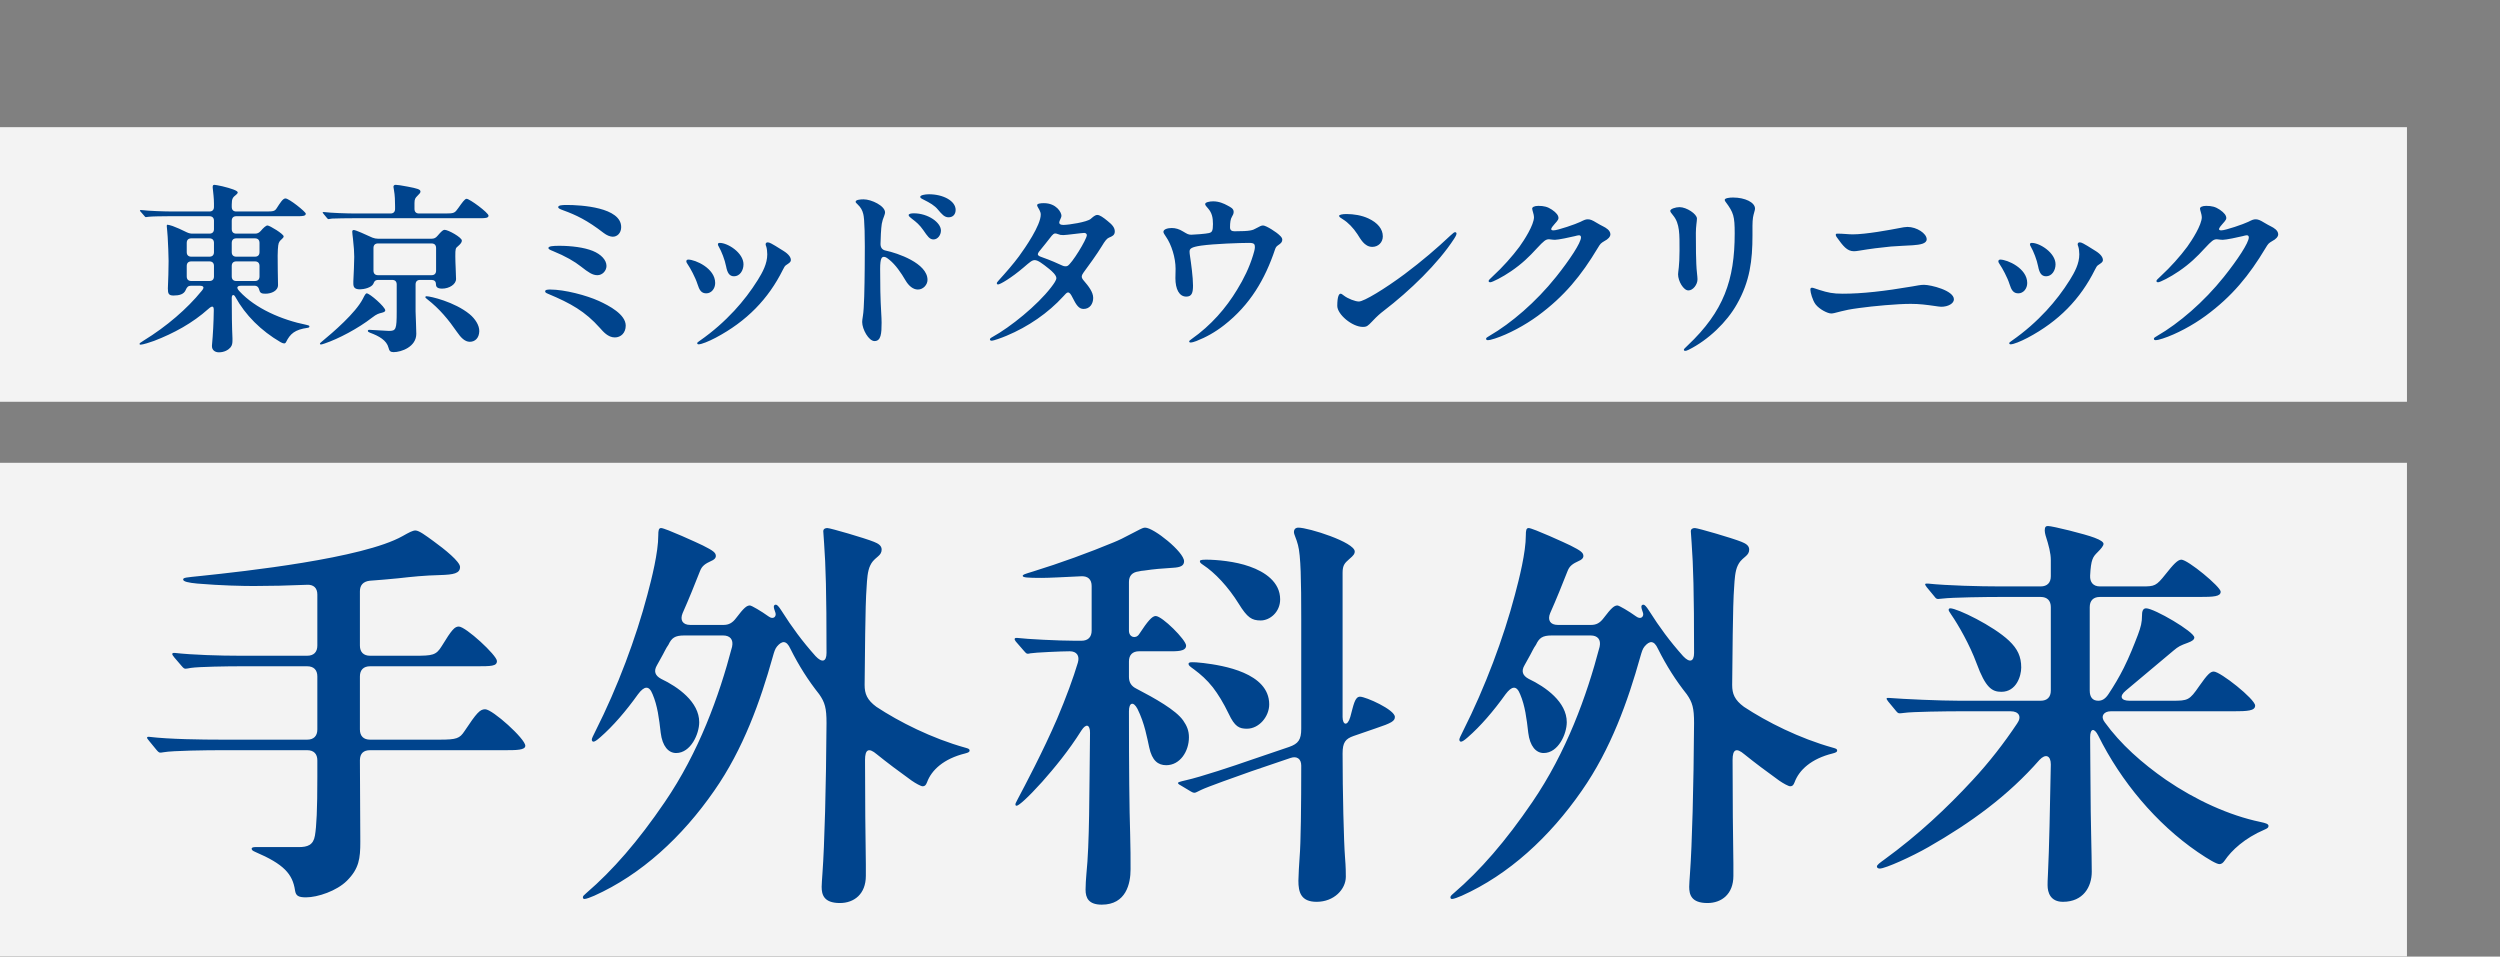
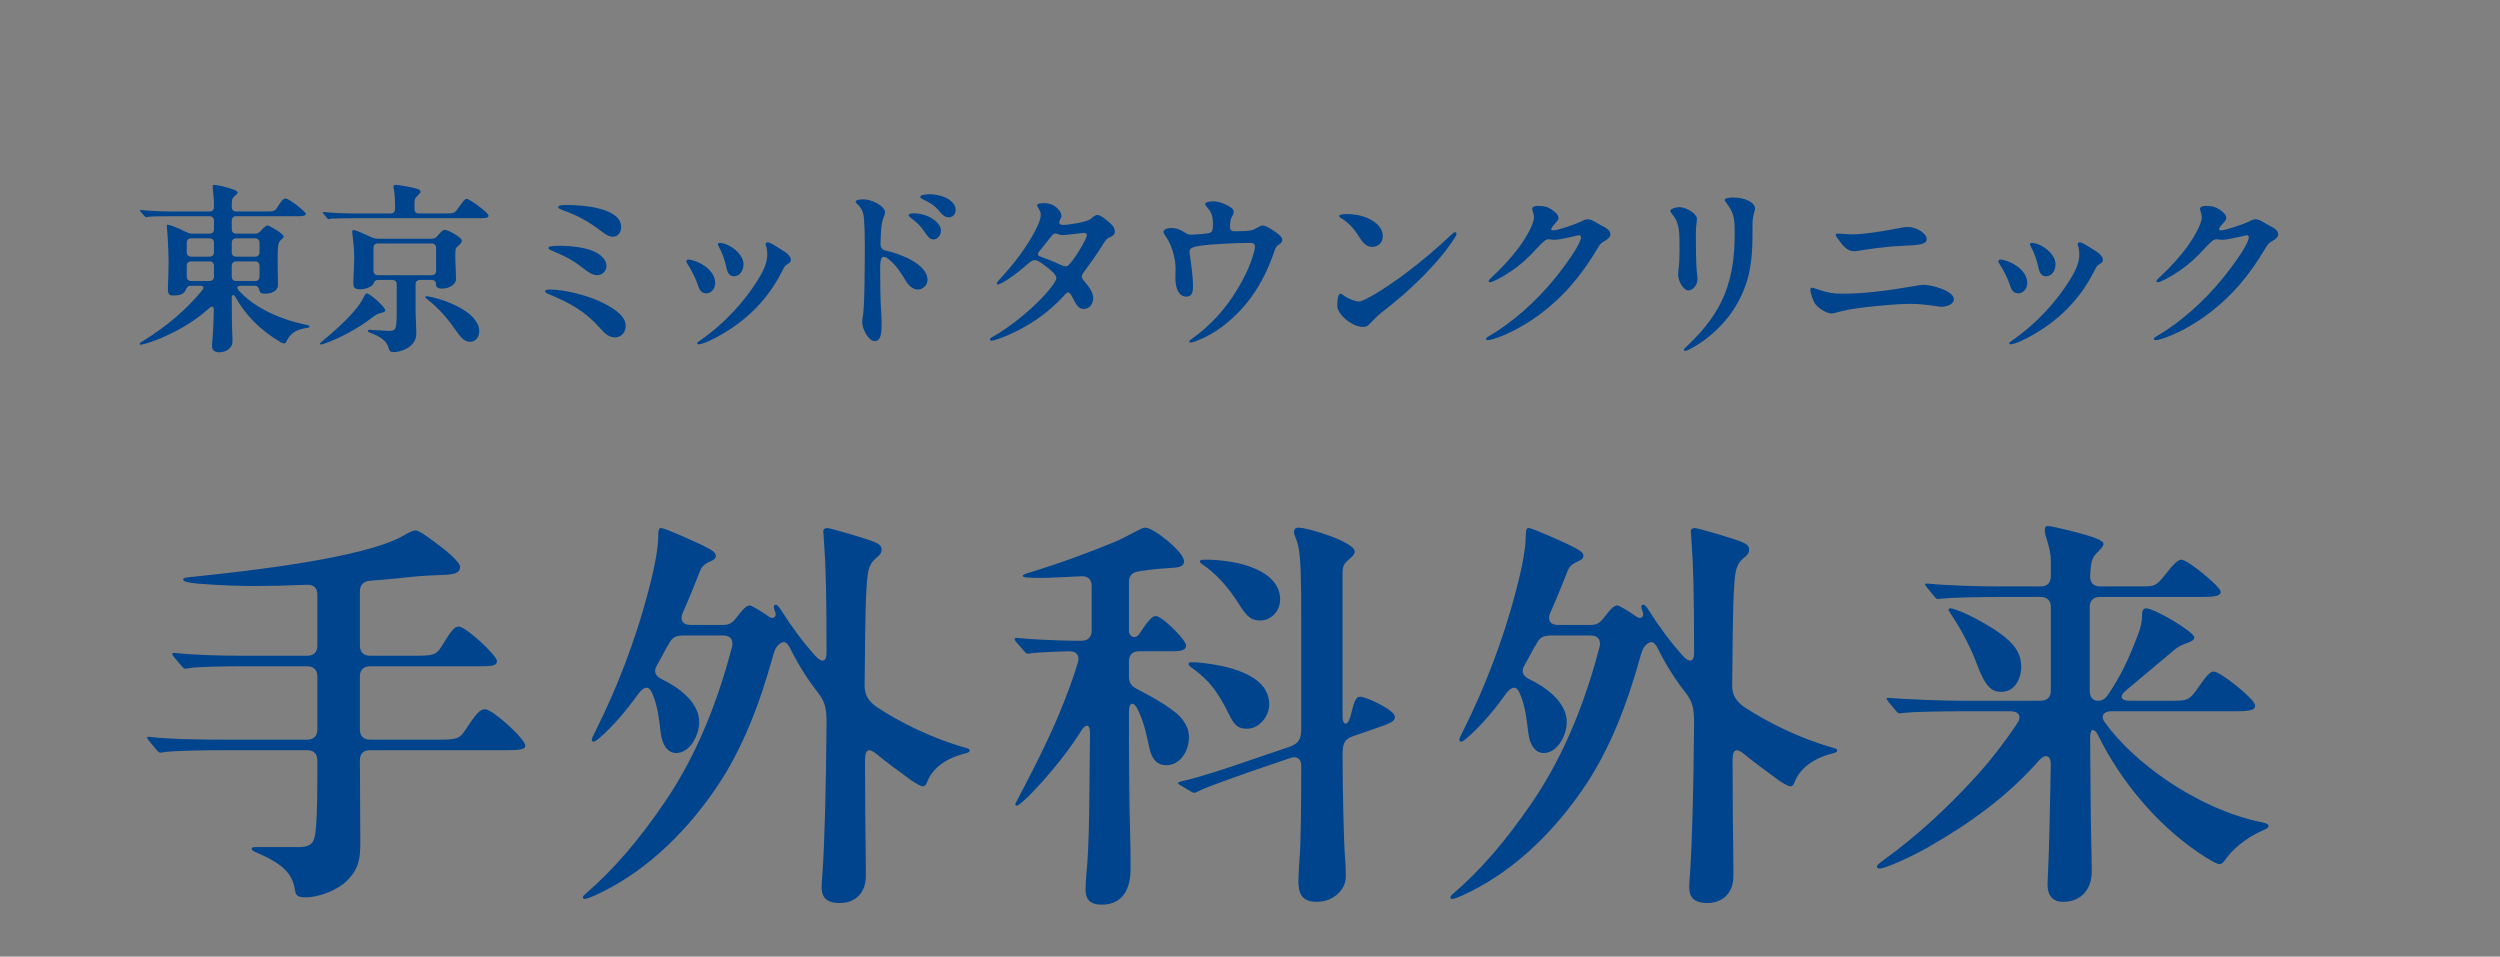
<svg xmlns="http://www.w3.org/2000/svg" width="311" height="119" viewBox="0 0 311 119" fill="none">
  <rect x="0" y="0" width="311" height="119" fill="#808080" stroke="none" />
-   <rect opacity="0.9" y="57.575" width="299.426" height="61.398" fill="white" />
-   <rect opacity="0.9" y="15.819" width="299.426" height="34.161" fill="white" />
  <path d="M27.226 43.829C26.684 43.829 26.368 43.49 26.368 43.084V42.971C26.504 41.481 26.572 40.126 26.594 38.636C26.617 38.027 26.391 38.004 25.917 38.433C23.953 40.194 21.628 41.458 19.167 42.406C18.761 42.564 17.745 42.88 17.496 42.88C17.429 42.88 17.361 42.858 17.361 42.79C17.361 42.7 17.406 42.655 17.88 42.361C20.747 40.6 23.298 38.388 25.059 36.221C25.465 35.769 25.375 35.544 24.811 35.544H23.75C23.411 35.544 23.253 35.724 23.118 36.04C22.892 36.627 22.282 36.763 21.582 36.763C20.973 36.763 20.883 36.514 20.883 35.882C20.928 34.821 20.973 33.534 20.973 32.473C20.973 31.728 20.905 30.329 20.86 29.471C20.837 28.952 20.77 28.523 20.747 28.139C20.747 28.026 20.747 27.958 20.837 27.958C20.928 27.958 21.199 28.026 21.47 28.116C21.921 28.274 22.621 28.59 23.253 28.906C23.501 29.019 23.705 29.064 23.953 29.064H26.052C26.414 29.064 26.617 28.861 26.617 28.5V27.462C26.617 27.1 26.414 26.897 26.052 26.897H21.018C20.341 26.897 18.828 26.92 18.512 26.965C18.241 27.01 18.174 27.01 18.151 27.01C18.083 27.01 18.038 26.965 17.948 26.852L17.496 26.333C17.451 26.288 17.406 26.242 17.406 26.197C17.406 26.152 17.429 26.13 17.496 26.13H17.587C18.467 26.242 20.454 26.31 21.582 26.31H26.052C26.414 26.31 26.617 26.107 26.617 25.746V25.34C26.617 24.64 26.526 24.008 26.459 23.33V23.285C26.459 23.127 26.481 22.992 26.662 22.992C26.73 22.992 27.181 23.059 27.655 23.172C28.761 23.443 29.574 23.714 29.574 23.94C29.574 24.03 29.506 24.098 29.393 24.211C28.965 24.549 28.829 24.685 28.829 25.452V25.746C28.829 26.107 29.032 26.31 29.393 26.31H33.096C33.999 26.31 34.179 26.265 34.405 25.927C34.834 25.272 35.173 24.685 35.511 24.685C35.963 24.685 38.04 26.355 38.04 26.581C38.04 26.875 37.656 26.897 37.001 26.897H29.393C29.032 26.897 28.829 27.1 28.829 27.462V28.5C28.829 28.861 29.032 29.064 29.393 29.064H31.741C32.035 29.064 32.238 28.952 32.441 28.726C32.78 28.32 33.096 28.049 33.276 28.049C33.547 28.049 35.286 29.11 35.286 29.403C35.286 29.516 35.195 29.629 35.037 29.764C34.857 29.922 34.654 30.103 34.608 30.554C34.586 30.758 34.541 31.209 34.541 31.796C34.541 32.947 34.563 34.324 34.586 35.431C34.608 36.198 33.728 36.537 33.028 36.537C32.577 36.537 32.351 36.469 32.261 36.085C32.17 35.724 31.99 35.544 31.651 35.544H30.026C29.484 35.544 29.348 35.769 29.8 36.243C31.764 38.365 35.015 39.788 38.153 40.42C38.378 40.465 38.491 40.51 38.491 40.6C38.491 40.713 38.424 40.758 38.266 40.781C36.663 41.007 36.098 41.526 35.579 42.564C35.511 42.7 35.421 42.722 35.331 42.722C35.24 42.722 35.06 42.655 34.902 42.564C32.464 41.142 30.522 39.201 29.281 36.943C29.078 36.559 28.829 36.65 28.829 37.056C28.829 38.885 28.852 40.713 28.919 42.09V42.316C28.919 42.655 28.897 42.948 28.671 43.219C28.423 43.513 27.926 43.829 27.226 43.829ZM23.23 30.216V31.367C23.23 31.728 23.434 31.931 23.795 31.931H26.052C26.414 31.931 26.617 31.728 26.617 31.367V30.216C26.617 29.855 26.414 29.651 26.052 29.651H23.795C23.434 29.651 23.23 29.855 23.23 30.216ZM29.393 31.931H31.719C32.08 31.931 32.283 31.728 32.283 31.367V30.216C32.283 29.855 32.08 29.651 31.719 29.651H29.393C29.032 29.651 28.829 29.855 28.829 30.216V31.367C28.829 31.728 29.032 31.931 29.393 31.931ZM26.617 34.392V33.083C26.617 32.722 26.414 32.518 26.052 32.518H23.795C23.434 32.518 23.23 32.722 23.23 33.083V34.392C23.23 34.753 23.434 34.957 23.795 34.957H26.052C26.414 34.957 26.617 34.753 26.617 34.392ZM31.719 32.518H29.393C29.032 32.518 28.829 32.722 28.829 33.083V34.392C28.829 34.753 29.032 34.957 29.393 34.957H31.719C32.08 34.957 32.283 34.753 32.283 34.392V33.083C32.283 32.722 32.08 32.518 31.719 32.518ZM59.825 27.145H44.18C43.503 27.145 41.494 27.168 41.313 27.191C41.11 27.213 40.907 27.258 40.862 27.258C40.794 27.258 40.726 27.191 40.658 27.1L40.23 26.581C40.162 26.491 40.139 26.468 40.139 26.446C40.139 26.401 40.162 26.378 40.207 26.378H40.297C41.155 26.491 43.209 26.559 44.293 26.559H48.582C48.944 26.559 49.147 26.355 49.147 25.994V25.656C49.147 25.023 49.124 24.256 49.011 23.669C48.966 23.421 48.944 23.308 48.944 23.24C48.944 23.082 49.056 22.992 49.215 22.992C49.418 22.992 49.914 23.059 50.727 23.218C51.901 23.443 52.307 23.556 52.307 23.827C52.307 23.985 52.194 24.098 51.923 24.369C51.675 24.617 51.562 24.753 51.562 25.249V25.994C51.562 26.355 51.766 26.559 52.127 26.559H55.4C56.529 26.559 56.574 26.491 57.026 25.859C57.477 25.227 57.816 24.73 58.041 24.73C58.425 24.73 60.773 26.468 60.773 26.829C60.773 27.123 60.344 27.145 59.825 27.145ZM51.698 35.386V38.749C51.72 39.788 51.788 40.713 51.788 41.526C51.788 43.151 49.914 43.806 48.966 43.806C48.56 43.806 48.424 43.648 48.334 43.264C48.108 42.339 47.138 41.797 46.031 41.391C45.851 41.323 45.761 41.255 45.761 41.165C45.761 41.074 45.828 41.029 45.941 41.029C46.099 41.029 47.905 41.142 48.379 41.165C49.26 41.165 49.35 40.984 49.35 38.749V35.386C49.35 35.024 49.147 34.821 48.786 34.821H47.07C46.551 34.821 46.528 35.16 46.438 35.318C46.212 35.769 45.286 35.995 44.79 35.995C44.112 35.995 43.955 35.724 43.955 35.273V35.002C44 34.166 44.067 32.541 44.067 31.954C44.067 31.367 44.022 30.712 43.909 29.697C43.864 29.313 43.819 28.974 43.819 28.794C43.819 28.703 43.887 28.613 44 28.613C44.248 28.613 45.444 29.155 46.325 29.561C46.573 29.651 46.776 29.697 47.025 29.697H53.684C53.978 29.697 54.204 29.606 54.407 29.358C54.949 28.726 55.129 28.59 55.31 28.59C55.761 28.59 57.454 29.538 57.454 29.922C57.454 30.125 57.342 30.306 56.98 30.622C56.664 30.87 56.642 30.938 56.642 31.886C56.642 32.744 56.732 34.076 56.732 34.708C56.732 35.363 55.897 35.905 54.994 35.905C54.339 35.905 54.226 35.634 54.226 35.318C54.226 35.002 54.023 34.821 53.662 34.821H52.262C51.901 34.821 51.698 35.024 51.698 35.386ZM47.025 34.234H53.684C54.046 34.234 54.249 34.031 54.249 33.67V30.848C54.249 30.487 54.046 30.284 53.684 30.284H47.025C46.663 30.284 46.46 30.487 46.46 30.848V33.67C46.46 34.031 46.663 34.234 47.025 34.234ZM47.928 38.614C47.928 38.749 47.77 38.84 47.499 38.907C47.138 38.998 46.889 39.043 46.28 39.517C44.541 40.871 42.081 42.158 40.41 42.722C40.139 42.813 40.004 42.858 39.913 42.858C39.846 42.858 39.801 42.813 39.801 42.768C39.801 42.7 39.846 42.655 39.981 42.542C41.516 41.278 44.225 38.93 45.128 37.191C45.377 36.695 45.49 36.492 45.625 36.492C45.986 36.492 47.928 38.185 47.928 38.614ZM59.622 41.21C59.599 42.045 59.102 42.519 58.448 42.519C57.816 42.519 57.319 41.977 56.867 41.323C55.806 39.788 54.7 38.433 53.165 37.237C52.962 37.079 52.917 37.033 52.917 36.966C52.917 36.898 52.962 36.853 53.052 36.853C53.549 36.853 56.551 37.553 58.425 39.088C59.102 39.652 59.644 40.465 59.622 41.21ZM69.442 25.768C69.442 25.543 69.871 25.498 70.503 25.498C72.286 25.498 77.275 25.791 77.275 28.252C77.275 28.997 76.779 29.448 76.237 29.448C75.921 29.448 75.492 29.29 75.086 28.974C73.076 27.416 71.654 26.739 70.097 26.175C69.668 26.017 69.442 25.927 69.442 25.768ZM69.577 30.577C71.067 30.577 72.67 30.78 73.731 31.209C74.792 31.638 75.447 32.36 75.447 33.083C75.447 33.67 74.95 34.234 74.318 34.234C73.709 34.234 73.212 33.895 72.264 33.151C71.496 32.541 70.345 31.864 68.787 31.232C68.448 31.096 68.223 31.006 68.223 30.848C68.223 30.622 68.81 30.577 69.577 30.577ZM68.448 36.018C70.232 36.018 72.964 36.74 74.499 37.44C75.785 38.027 77.84 39.11 77.84 40.51C77.84 41.391 77.253 41.977 76.485 41.977C75.627 41.977 75.018 41.232 74.634 40.803C72.783 38.727 70.999 37.733 68.2 36.559C67.929 36.447 67.816 36.379 67.816 36.243C67.816 36.04 68.132 36.018 68.448 36.018ZM86.734 42.7C86.734 42.609 86.802 42.564 87.028 42.406C88.744 41.21 90.121 39.968 91.34 38.659C92.446 37.462 93.417 36.198 94.275 34.821C94.862 33.873 95.448 32.812 95.448 31.638C95.448 31.345 95.403 30.87 95.313 30.645C95.268 30.532 95.245 30.464 95.245 30.396C95.245 30.261 95.313 30.148 95.516 30.148C95.742 30.148 96.126 30.396 96.442 30.577C96.713 30.735 97.006 30.938 97.458 31.209C98.157 31.638 98.383 32.044 98.383 32.338C98.383 32.609 98.203 32.699 97.774 32.992C97.638 33.083 97.548 33.241 97.39 33.557C95.584 37.191 92.897 39.968 89.014 42.023C88.157 42.474 87.254 42.835 86.915 42.835C86.802 42.835 86.734 42.79 86.734 42.7ZM89.534 30.216C90.55 30.216 92.491 31.457 92.491 32.88C92.491 33.67 92.017 34.37 91.317 34.37C90.73 34.37 90.482 33.941 90.324 33.128C90.166 32.315 89.76 31.277 89.421 30.69C89.331 30.532 89.308 30.487 89.308 30.396C89.308 30.284 89.376 30.216 89.534 30.216ZM85.628 32.293C86.463 32.293 88.969 33.354 88.969 35.205C88.969 35.905 88.495 36.492 87.863 36.492C87.254 36.492 87.005 36.108 86.757 35.318C86.531 34.573 85.854 33.309 85.561 32.902C85.448 32.744 85.38 32.609 85.38 32.518C85.38 32.36 85.47 32.293 85.628 32.293ZM115.563 24.166C117.346 24.166 118.881 25.001 118.881 26.107C118.881 26.649 118.565 27.033 118.001 27.033C117.482 27.033 117.166 26.649 116.669 26.062C116.263 25.565 115.676 25.227 114.908 24.843C114.547 24.662 114.479 24.617 114.479 24.482C114.479 24.279 115.066 24.166 115.563 24.166ZM106.443 25.091C106.443 24.843 107.052 24.798 107.436 24.798C108.407 24.798 110.1 25.61 110.1 26.423C110.1 26.536 110.077 26.626 109.987 26.875C109.851 27.213 109.761 27.462 109.693 27.845C109.603 28.342 109.535 29.855 109.535 30.351C109.535 30.758 109.716 31.074 110.145 31.164C111.657 31.48 115.382 32.744 115.382 34.821C115.382 35.408 114.863 36.018 114.186 36.018C113.576 36.018 113.034 35.544 112.651 34.889C112.086 33.918 111.409 32.947 110.664 32.338C110.303 32.044 110.145 31.954 109.964 31.954C109.716 31.954 109.49 32.067 109.49 33.444C109.49 35.318 109.513 37.146 109.626 38.975C109.648 39.359 109.671 39.765 109.671 40.149C109.671 41.481 109.603 42.429 108.79 42.429C108.068 42.429 107.255 40.962 107.255 40.059C107.255 39.923 107.278 39.697 107.346 39.291C107.504 38.365 107.549 35.747 107.571 33.263C107.616 29.313 107.549 27.191 107.391 26.626C107.278 26.152 107.075 25.791 106.691 25.43C106.465 25.227 106.443 25.181 106.443 25.091ZM113.689 26.536C115.427 26.536 117.053 27.665 117.053 28.681C117.053 29.245 116.646 29.787 116.127 29.787C115.631 29.787 115.382 29.381 114.863 28.636C114.389 27.958 114.005 27.642 113.441 27.213C113.238 27.055 113.034 26.897 113.034 26.762C113.034 26.581 113.396 26.536 113.689 26.536ZM129.853 25.272C131.411 25.272 132.043 26.423 132.043 26.829C132.043 27.123 131.772 27.416 131.772 27.71C131.772 27.845 131.907 27.981 132.269 27.981C132.968 27.981 135.226 27.62 135.677 27.236C135.971 26.988 136.219 26.739 136.513 26.739C136.806 26.739 137.258 27.055 137.777 27.484C138.341 27.936 138.68 28.297 138.68 28.794C138.68 29.268 138.341 29.403 137.957 29.561C137.687 29.674 137.461 29.967 137.054 30.645C136.535 31.503 135.361 33.151 134.797 33.895C134.661 34.076 134.571 34.257 134.571 34.415C134.571 34.573 134.661 34.731 134.842 34.934C135.406 35.589 135.993 36.334 135.993 37.056C135.993 37.801 135.564 38.433 134.797 38.433C134.21 38.433 133.894 37.959 133.42 37.011C133.239 36.65 133.081 36.379 132.855 36.379C132.697 36.379 132.517 36.605 132.269 36.875C130.395 38.93 127.911 40.645 125.202 41.774C124.503 42.068 123.577 42.384 123.396 42.384C123.238 42.384 123.148 42.339 123.148 42.226C123.148 42.136 123.193 42.068 123.442 41.932C125.699 40.691 129.04 37.982 130.756 35.747C131.14 35.25 131.411 34.844 131.411 34.595C131.411 34.234 130.869 33.737 130.53 33.467C129.627 32.744 129.108 32.36 128.724 32.36C128.386 32.36 128.137 32.586 127.347 33.263C125.789 34.595 124.412 35.386 124.164 35.386C124.051 35.386 124.006 35.318 124.006 35.25C124.006 35.16 124.029 35.115 124.232 34.889C125.135 33.895 126.06 32.834 126.76 31.886C127.55 30.803 129.469 28.026 129.469 26.694C129.469 26.513 129.424 26.355 129.311 26.13C129.176 25.859 129.018 25.678 129.018 25.52C129.018 25.317 129.492 25.272 129.853 25.272ZM132.788 33.083C133.307 32.857 135.203 29.764 135.203 29.245C135.203 29.11 135.068 28.974 134.887 28.974C134.616 28.974 132.63 29.245 132.291 29.245C131.975 29.245 131.862 29.223 131.636 29.132C131.456 29.064 131.365 29.042 131.253 29.042C131.117 29.042 130.959 29.177 130.846 29.313C130.304 30.013 129.83 30.599 129.243 31.322C129.153 31.435 129.108 31.548 129.108 31.638C129.108 31.728 129.198 31.841 129.447 31.931C130.914 32.451 131.546 32.767 132.156 33.038C132.404 33.151 132.63 33.151 132.788 33.083ZM145.768 28.365C146.243 28.365 146.694 28.5 147.168 28.794C147.665 29.087 147.823 29.2 148.184 29.2C148.477 29.2 150.035 29.087 150.374 28.997C150.758 28.906 150.893 28.771 150.893 27.868C150.893 27.055 150.758 26.468 150.283 25.927C150.058 25.678 149.922 25.52 149.922 25.385C149.922 25.159 150.464 25.046 150.916 25.046C151.638 25.046 152.248 25.317 152.699 25.565C153.06 25.768 153.467 25.927 153.467 26.355C153.467 26.581 153.376 26.762 153.241 26.988C153.083 27.236 153.015 27.687 153.015 28.274C153.015 28.613 153.196 28.771 153.557 28.771C155.589 28.771 155.837 28.636 156.243 28.41C156.74 28.139 156.921 28.049 157.124 28.049C157.508 28.049 158.839 28.906 159.201 29.29C159.381 29.448 159.517 29.629 159.517 29.809C159.517 30.08 159.381 30.261 158.997 30.509C158.794 30.645 158.704 30.758 158.614 31.029C157.372 34.731 155.521 37.914 152.293 40.442C151.164 41.323 150.035 41.955 148.816 42.429C148.523 42.542 148.274 42.609 148.094 42.609C147.981 42.609 147.936 42.542 147.936 42.474C147.936 42.406 148.003 42.339 148.229 42.181C150.667 40.465 152.518 38.32 153.895 36.04C154.731 34.686 155.431 33.241 155.882 31.751C155.972 31.457 156.108 31.029 156.108 30.735C156.108 30.374 156.018 30.216 155.385 30.216C154.257 30.216 151.028 30.329 149.426 30.554C148.184 30.735 147.981 30.938 147.981 31.299C147.981 31.457 148.003 31.615 148.026 31.773C148.184 32.834 148.41 34.483 148.41 35.521C148.41 36.401 148.274 36.898 147.574 36.898C146.694 36.898 146.22 35.972 146.22 34.595L146.243 33.444C146.243 32.044 145.723 30.419 145.046 29.448C144.843 29.155 144.73 28.974 144.73 28.839C144.73 28.523 145.249 28.365 145.768 28.365ZM170.714 30.712C169.721 30.712 169.224 29.674 168.863 29.132C168.344 28.342 167.711 27.687 167.057 27.281C166.763 27.1 166.583 26.988 166.583 26.852C166.583 26.717 166.989 26.626 167.486 26.626C168.411 26.626 169.382 26.784 170.217 27.168C171.391 27.71 172.023 28.5 172.023 29.403C172.023 30.148 171.459 30.712 170.714 30.712ZM169.54 40.668C168.208 40.668 166.357 39.11 166.357 38.049C166.357 36.853 166.583 36.537 166.763 36.537C166.876 36.537 166.967 36.605 167.17 36.763C167.689 37.169 168.614 37.508 169.043 37.508C169.676 37.508 172.272 35.927 174.732 34.099C176.9 32.473 178.773 30.87 180.444 29.29C180.828 28.929 180.918 28.884 181.031 28.884C181.099 28.884 181.189 28.952 181.189 29.042C181.189 29.155 181.144 29.313 180.895 29.697C178.909 32.767 175.387 36.176 172.114 38.681C171.73 38.975 171.324 39.314 170.691 39.991C170.172 40.533 170.037 40.668 169.54 40.668ZM190.828 27.01C190.828 26.672 190.602 26.152 190.602 25.949C190.602 25.768 190.873 25.61 191.369 25.61C192.069 25.61 192.521 25.723 193.063 26.084C193.627 26.468 193.875 26.807 193.875 27.123C193.875 27.416 193.514 27.687 193.13 28.184C192.995 28.365 192.972 28.432 192.972 28.5C192.972 28.613 193.063 28.658 193.266 28.658C193.762 28.658 196.065 27.868 196.607 27.597C197.103 27.349 197.261 27.281 197.532 27.281C197.826 27.281 198.097 27.394 198.571 27.687C198.955 27.913 199.158 28.026 199.429 28.161C199.79 28.342 200.332 28.658 200.332 29.155C200.332 29.448 200.038 29.764 199.587 29.99C199.135 30.261 199.09 30.306 198.751 30.87C196.72 34.257 194.62 36.853 191.302 39.291C189.699 40.465 187.644 41.571 185.974 42.113C185.477 42.271 185.252 42.316 185.116 42.316C184.981 42.316 184.868 42.294 184.868 42.136C184.868 42.023 185.026 41.932 185.297 41.774C187.983 40.217 191.076 37.575 193.582 34.437C195.275 32.315 196.675 30.193 196.675 29.538C196.675 29.381 196.607 29.268 196.426 29.268C196.313 29.268 196.155 29.313 195.884 29.381C195.365 29.516 193.83 29.832 193.446 29.832C193.085 29.832 192.859 29.764 192.701 29.764C192.295 29.764 192.069 29.945 191.166 30.916C190.241 31.931 189.338 32.812 187.983 33.737C186.899 34.483 185.635 35.115 185.387 35.115C185.229 35.115 185.184 35.024 185.184 34.957C185.184 34.866 185.252 34.776 185.793 34.279C186.899 33.263 188.141 31.886 189.022 30.69C189.609 29.877 190.828 27.981 190.828 27.01ZM215.796 29.042C215.796 26.897 215.66 26.446 214.667 25.114C214.599 25.023 214.554 24.956 214.554 24.866C214.554 24.64 215.164 24.572 215.593 24.572C217.082 24.572 218.324 25.181 218.324 25.949C218.324 26.039 218.302 26.152 218.234 26.378C218.166 26.626 218.121 26.784 218.076 27.033C217.985 27.529 218.008 28.59 218.008 29.268C218.008 32.383 217.692 35.002 216.067 37.846C214.825 40.059 212.522 42.294 210.062 43.513C209.836 43.625 209.723 43.648 209.633 43.648C209.52 43.648 209.475 43.58 209.475 43.513C209.475 43.422 209.542 43.355 209.949 42.971C214.441 38.727 215.796 34.821 215.796 29.042ZM207.782 26.22C207.782 25.994 208.436 25.768 208.933 25.768C209.813 25.768 211.1 26.626 211.1 27.191C211.1 27.529 210.965 28.161 210.965 28.974C210.965 30.238 210.965 32.789 211.1 33.918C211.145 34.302 211.168 34.618 211.168 34.753C211.168 35.408 210.603 36.13 210.039 36.13C209.43 36.13 208.752 34.979 208.752 34.121C208.752 33.805 208.933 33.105 208.933 31.186C208.933 29.155 208.978 27.823 208.143 26.807C207.849 26.446 207.782 26.355 207.782 26.22ZM228.37 29.177C228.37 29.11 228.438 29.064 228.573 29.064C229.273 29.064 229.995 29.155 230.47 29.155C232.118 29.155 235.165 28.59 236.317 28.365C236.655 28.297 237.016 28.229 237.287 28.229C238.439 28.229 239.68 29.042 239.68 29.764C239.68 30.306 238.89 30.442 237.964 30.509C237.265 30.554 235.707 30.622 235.233 30.667C233.856 30.803 232.75 30.938 231.26 31.186C230.989 31.232 230.786 31.254 230.628 31.254C229.77 31.254 229.273 30.599 228.483 29.493C228.37 29.335 228.37 29.245 228.37 29.177ZM225.435 35.792C225.548 35.792 225.887 35.927 226.316 36.063C227.399 36.401 227.986 36.537 229.228 36.537C231.666 36.537 234.42 36.221 237.874 35.634C238.416 35.544 238.89 35.431 239.342 35.431C240.177 35.431 243.066 36.13 243.066 37.237C243.066 37.756 242.344 38.162 241.486 38.162C241.306 38.162 240.899 38.094 240.741 38.072C239.612 37.914 238.8 37.801 237.694 37.801C236 37.801 233.043 38.072 231.26 38.32C230.086 38.478 229.567 38.591 229.047 38.727C228.189 38.952 228.009 38.998 227.806 38.998C227.354 38.998 226.338 38.478 225.864 37.869C225.48 37.372 225.21 36.356 225.21 36.04C225.21 35.837 225.277 35.792 225.435 35.792ZM249.952 42.7C249.952 42.609 250.02 42.564 250.245 42.406C251.961 41.21 253.338 39.968 254.557 38.659C255.663 37.462 256.634 36.198 257.492 34.821C258.079 33.873 258.666 32.812 258.666 31.638C258.666 31.345 258.621 30.87 258.53 30.645C258.485 30.532 258.463 30.464 258.463 30.396C258.463 30.261 258.53 30.148 258.734 30.148C258.959 30.148 259.343 30.396 259.659 30.577C259.93 30.735 260.224 30.938 260.675 31.209C261.375 31.638 261.601 32.044 261.601 32.338C261.601 32.609 261.42 32.699 260.991 32.992C260.856 33.083 260.765 33.241 260.607 33.557C258.801 37.191 256.115 39.968 252.232 42.023C251.374 42.474 250.471 42.835 250.133 42.835C250.02 42.835 249.952 42.79 249.952 42.7ZM252.751 30.216C253.767 30.216 255.709 31.457 255.709 32.88C255.709 33.67 255.234 34.37 254.535 34.37C253.948 34.37 253.699 33.941 253.541 33.128C253.383 32.315 252.977 31.277 252.638 30.69C252.548 30.532 252.525 30.487 252.525 30.396C252.525 30.284 252.593 30.216 252.751 30.216ZM248.846 32.293C249.681 32.293 252.187 33.354 252.187 35.205C252.187 35.905 251.713 36.492 251.081 36.492C250.471 36.492 250.223 36.108 249.974 35.318C249.749 34.573 249.071 33.309 248.778 32.902C248.665 32.744 248.597 32.609 248.597 32.518C248.597 32.36 248.688 32.293 248.846 32.293ZM273.904 27.01C273.904 26.672 273.678 26.152 273.678 25.949C273.678 25.768 273.949 25.61 274.446 25.61C275.146 25.61 275.597 25.723 276.139 26.084C276.703 26.468 276.952 26.807 276.952 27.123C276.952 27.416 276.591 27.687 276.207 28.184C276.071 28.365 276.049 28.432 276.049 28.5C276.049 28.613 276.139 28.658 276.342 28.658C276.839 28.658 279.142 27.868 279.683 27.597C280.18 27.349 280.338 27.281 280.609 27.281C280.902 27.281 281.173 27.394 281.647 27.687C282.031 27.913 282.234 28.026 282.505 28.161C282.866 28.342 283.408 28.658 283.408 29.155C283.408 29.448 283.115 29.764 282.663 29.99C282.212 30.261 282.167 30.306 281.828 30.87C279.796 34.257 277.697 36.853 274.378 39.291C272.775 40.465 270.721 41.571 269.05 42.113C268.554 42.271 268.328 42.316 268.193 42.316C268.057 42.316 267.944 42.294 267.944 42.136C267.944 42.023 268.102 41.932 268.373 41.774C271.06 40.217 274.152 37.575 276.658 34.437C278.351 32.315 279.751 30.193 279.751 29.538C279.751 29.381 279.683 29.268 279.503 29.268C279.39 29.268 279.232 29.313 278.961 29.381C278.442 29.516 276.907 29.832 276.523 29.832C276.162 29.832 275.936 29.764 275.778 29.764C275.372 29.764 275.146 29.945 274.243 30.916C273.317 31.931 272.414 32.812 271.06 33.737C269.976 34.483 268.712 35.115 268.464 35.115C268.306 35.115 268.26 35.024 268.26 34.957C268.26 34.866 268.328 34.776 268.87 34.279C269.976 33.263 271.218 31.886 272.098 30.69C272.685 29.877 273.904 27.981 273.904 27.01ZM38.065 111.631C37.107 111.631 36.804 111.429 36.703 110.774C36.401 108.706 35.291 107.496 31.761 105.983C31.408 105.831 31.307 105.731 31.307 105.579C31.307 105.428 31.509 105.378 31.761 105.378H37.157C38.267 105.378 38.973 105.125 39.175 103.965C39.376 102.806 39.477 100.687 39.477 96.703V94.585C39.477 93.778 39.023 93.325 38.216 93.325H27.374C25.861 93.325 21.423 93.375 20.364 93.577C20.112 93.627 19.96 93.627 19.91 93.627C19.809 93.627 19.658 93.526 19.456 93.274L18.548 92.165C18.346 91.912 18.296 91.862 18.296 91.761C18.296 91.711 18.346 91.66 18.447 91.66H18.548C21.019 91.963 25.104 92.013 27.626 92.013H38.216C39.023 92.013 39.477 91.559 39.477 90.752V84.146C39.477 83.339 39.023 82.885 38.216 82.885H29.895C28.382 82.885 24.751 82.936 23.743 83.087C23.491 83.137 23.188 83.188 23.087 83.188C22.936 83.188 22.835 83.137 22.583 82.835L21.675 81.776C21.473 81.524 21.423 81.423 21.423 81.372C21.423 81.271 21.524 81.221 21.625 81.221H21.725C23.944 81.473 27.374 81.574 29.895 81.574H38.216C39.023 81.574 39.477 81.12 39.477 80.313V73.959C39.477 73.152 39.023 72.698 38.166 72.749C35.846 72.849 33.577 72.9 31.559 72.9C30.299 72.9 27.474 72.849 24.549 72.597C23.44 72.496 22.784 72.345 22.784 72.093C22.784 71.841 23.137 71.841 25.054 71.639C30.349 71.084 45.126 69.471 50.068 66.697C50.875 66.243 51.328 65.991 51.682 65.991C52.135 65.991 52.993 66.646 53.901 67.302C55.363 68.361 57.229 69.874 57.229 70.53C57.229 71.337 56.422 71.488 54.758 71.538C52.741 71.589 51.328 71.74 49.513 71.942C48.454 72.043 46.84 72.194 45.983 72.244C45.176 72.345 44.773 72.799 44.773 73.555V80.313C44.773 81.12 45.226 81.574 46.033 81.574H51.581C53.8 81.574 54.254 81.524 54.96 80.364C56.22 78.296 56.573 77.943 57.078 77.943C57.935 77.943 61.818 81.524 61.818 82.23C61.818 82.885 61.112 82.885 59.145 82.885H46.033C45.226 82.885 44.773 83.339 44.773 84.146V90.752C44.773 91.559 45.226 92.013 46.033 92.013H54.657C56.825 92.013 57.179 91.862 57.784 90.954C59.297 88.685 59.7 88.231 60.356 88.231C61.264 88.231 65.348 91.912 65.348 92.77C65.348 93.325 64.239 93.325 62.676 93.325H46.033C45.226 93.325 44.773 93.728 44.773 94.585L44.823 104.722C44.823 106.79 44.672 108.05 43.159 109.563C41.898 110.824 39.528 111.631 38.065 111.631ZM104.483 112.337C102.466 112.337 102.214 111.278 102.214 110.32C102.214 110.017 102.264 109.362 102.315 108.605C102.567 105.176 102.768 97.863 102.819 89.946C102.819 88.08 102.617 87.374 101.911 86.365C100.549 84.65 99.389 82.835 98.331 80.717C97.826 79.607 97.271 79.708 96.666 80.414C96.414 80.717 96.313 81.07 96.112 81.776C94.599 87.172 92.48 93.173 88.849 98.368C84.865 104.117 79.772 108.807 73.922 111.429C73.468 111.631 72.913 111.833 72.711 111.833C72.611 111.833 72.51 111.782 72.51 111.631C72.51 111.48 72.611 111.379 72.963 111.076C76.191 108.303 79.368 104.672 82.697 99.78C86.933 93.577 89.455 86.617 91.068 80.465C91.27 79.557 90.816 79.052 89.959 79.052H85.118C83.958 79.052 83.554 79.355 83.151 80.212C82.848 80.616 82.596 81.221 82.243 81.826L81.739 82.734C81.285 83.49 81.486 84.045 82.243 84.449C84.361 85.457 86.983 87.323 86.983 89.845C86.983 91.307 85.924 93.677 84.109 93.677C83.151 93.677 82.394 92.82 82.192 91.156C81.991 89.391 81.789 87.777 81.184 86.365C80.73 85.205 80.125 85.356 79.368 86.365C77.855 88.483 76.242 90.349 74.678 91.711C74.224 92.114 73.972 92.265 73.821 92.265C73.72 92.265 73.619 92.165 73.619 92.013C73.619 91.862 73.77 91.559 74.073 90.954C76.847 85.457 79.116 79.355 80.528 74.009C81.083 71.942 81.89 68.714 81.89 66.596C81.89 65.991 81.94 65.688 82.243 65.688C82.747 65.688 86.933 67.605 87.437 67.857C88.749 68.512 89.051 68.764 89.051 69.168C89.051 69.471 88.749 69.672 88.496 69.773C87.74 70.126 87.337 70.378 87.084 71.034C86.429 72.698 85.723 74.463 84.916 76.279C84.563 77.136 84.916 77.741 85.874 77.741H90.009C90.665 77.741 91.119 77.489 91.573 76.884C92.531 75.623 92.884 75.32 93.287 75.32C93.489 75.32 94.699 76.027 95.607 76.682C96.212 77.136 96.616 76.682 96.465 76.228C96.364 75.926 96.263 75.674 96.263 75.472C96.263 75.32 96.364 75.22 96.515 75.22C96.666 75.22 96.868 75.421 97.221 75.976C98.532 78.044 99.793 79.758 101.457 81.624C102.264 82.482 102.819 82.331 102.819 81.221C102.819 73.555 102.718 70.378 102.516 67.554L102.415 66.092C102.415 65.789 102.668 65.688 102.92 65.688C103.273 65.688 107.61 66.949 108.719 67.403C109.224 67.605 109.678 67.857 109.678 68.361C109.678 68.714 109.526 68.966 109.224 69.218C108.618 69.723 108.467 69.924 108.265 70.328C107.912 71.034 107.862 72.143 107.812 72.95C107.61 75.421 107.61 82.179 107.559 85.205C107.559 86.315 107.862 87.071 109.022 87.928C111.846 89.794 115.931 91.862 120.117 93.022C120.47 93.123 120.621 93.173 120.621 93.375C120.621 93.526 120.47 93.627 120.066 93.728C117.393 94.384 115.881 95.796 115.326 97.309C115.175 97.712 115.023 97.813 114.771 97.813C114.569 97.813 113.914 97.46 113.409 97.107C111.796 95.947 110.384 94.888 109.072 93.829C108.064 92.972 107.61 93.224 107.61 94.535C107.61 99.275 107.66 104.369 107.711 107.496V108.958C107.711 111.228 106.248 112.337 104.483 112.337ZM137.062 112.539C135.448 112.539 135.044 111.732 135.044 110.673C135.044 110.169 135.095 109.261 135.145 108.756C135.549 104.823 135.498 98.922 135.599 91.156C135.599 90.097 135.095 89.996 134.54 90.853C132.926 93.425 131.161 95.543 129.648 97.258C127.833 99.275 126.723 100.234 126.471 100.234C126.37 100.234 126.32 100.183 126.32 100.082C126.32 99.981 126.32 99.931 126.622 99.376C127.53 97.662 129.749 93.476 131.514 89.391C132.624 86.768 133.532 84.297 134.086 82.431C134.338 81.574 133.935 81.019 133.078 81.019C132.069 81.019 128.741 81.171 128.186 81.271C127.984 81.322 127.934 81.322 127.883 81.322C127.732 81.322 127.681 81.322 127.379 80.969L126.37 79.809C126.219 79.607 126.219 79.557 126.219 79.506C126.219 79.406 126.32 79.355 126.421 79.355H126.522C127.732 79.506 131.716 79.708 133.683 79.708H134.54C135.347 79.708 135.801 79.254 135.801 78.447V72.9C135.801 72.093 135.347 71.639 134.49 71.689C132.372 71.79 130.455 71.891 129.598 71.891C127.782 71.891 127.228 71.841 127.228 71.639C127.228 71.488 127.379 71.437 128.539 71.084C131.817 70.076 135.549 68.714 138.575 67.453C139.18 67.201 139.634 66.999 141.247 66.142C142.105 65.688 142.256 65.638 142.458 65.638C143.517 65.638 147.299 68.664 147.299 69.823C147.299 70.378 146.845 70.58 145.938 70.63C144.425 70.731 143.668 70.782 142.307 70.983C142.105 70.983 141.903 71.034 141.651 71.084C140.844 71.185 140.441 71.639 140.441 72.395V78.447C140.441 79.305 141.298 79.506 141.701 78.901C142.76 77.287 143.315 76.632 143.769 76.632C144.576 76.632 147.551 79.607 147.551 80.313C147.551 81.07 146.341 81.019 145.332 81.019H141.701C140.894 81.019 140.441 81.473 140.441 82.28V84.196C140.441 84.903 140.743 85.356 141.348 85.659C143.668 86.869 146.291 88.332 147.198 89.643C147.652 90.299 147.904 90.904 147.904 91.711C147.904 93.476 146.795 95.191 145.08 95.191C144.072 95.191 143.315 94.636 142.962 92.972C142.71 91.862 142.407 89.996 141.5 88.18C140.995 87.222 140.441 87.374 140.441 88.483C140.441 95.644 140.491 100.637 140.592 103.764C140.642 105.277 140.642 106.991 140.642 108.151C140.642 109.916 140.088 112.539 137.062 112.539ZM163.79 112.186C161.823 112.186 161.521 110.975 161.521 109.563C161.521 108.958 161.622 107.344 161.672 106.638C161.823 104.924 161.874 100.183 161.874 95.241C161.874 94.384 161.319 94.031 160.563 94.283L155.671 95.947C153.805 96.603 150.123 97.914 149.417 98.267C148.913 98.519 148.711 98.62 148.61 98.62C148.459 98.62 148.308 98.569 148.157 98.469L146.896 97.712C146.593 97.561 146.543 97.46 146.543 97.409C146.543 97.309 146.694 97.258 147.551 97.056C149.367 96.653 153.603 95.241 155.469 94.585L160.361 92.921C161.521 92.518 161.874 92.013 161.874 90.652V77.035C161.874 72.244 161.823 69.118 161.47 67.806C161.269 66.999 160.966 66.495 160.966 66.192C160.966 65.84 161.168 65.638 161.521 65.638C162.782 65.638 168.531 67.453 168.531 68.613C168.531 68.865 168.43 69.067 167.825 69.571C167.32 70.025 167.018 70.277 167.018 71.236V89.189C167.018 90.198 167.623 90.4 167.976 89.189C168.38 87.727 168.531 86.668 169.186 86.668C169.892 86.668 173.523 88.281 173.523 89.189C173.523 89.693 173.12 89.946 171.153 90.601L168.38 91.559C167.371 91.912 167.018 92.366 167.018 93.728C167.018 98.469 167.169 104.772 167.32 106.638C167.421 107.899 167.421 108.605 167.421 109.059C167.421 110.622 165.959 112.186 163.79 112.186ZM156.831 77.186C155.721 77.186 155.167 76.834 154.107 75.119C152.796 73.001 151.132 71.236 149.67 70.277C149.367 70.076 149.266 69.975 149.266 69.823C149.266 69.723 149.316 69.622 150.023 69.622C151.334 69.622 153.654 69.823 155.469 70.479C157.335 71.135 159.251 72.395 159.251 74.564C159.251 76.127 157.991 77.186 156.831 77.186ZM155.116 90.652C154.158 90.652 153.603 90.4 152.847 88.786C152.191 87.424 151.535 86.365 150.88 85.508C150.123 84.549 149.367 83.894 148.56 83.289C148.005 82.885 147.854 82.784 147.854 82.583C147.854 82.431 148.005 82.381 148.308 82.381C148.56 82.381 148.863 82.381 149.72 82.482C152.141 82.784 157.89 83.692 157.89 87.626C157.89 89.139 156.629 90.652 155.116 90.652ZM212.406 112.337C210.389 112.337 210.137 111.278 210.137 110.32C210.137 110.017 210.187 109.362 210.237 108.605C210.49 105.176 210.691 97.863 210.742 89.946C210.742 88.08 210.54 87.374 209.834 86.365C208.472 84.65 207.312 82.835 206.253 80.717C205.749 79.607 205.194 79.708 204.589 80.414C204.337 80.717 204.236 81.07 204.034 81.776C202.521 87.172 200.403 93.173 196.772 98.368C192.788 104.117 187.695 108.807 181.845 111.429C181.391 111.631 180.836 111.833 180.634 111.833C180.533 111.833 180.433 111.782 180.433 111.631C180.433 111.48 180.533 111.379 180.886 111.076C184.114 108.303 187.291 104.672 190.62 99.78C194.856 93.577 197.377 86.617 198.991 80.465C199.193 79.557 198.739 79.052 197.882 79.052H193.04C191.88 79.052 191.477 79.355 191.074 80.212C190.771 80.616 190.519 81.221 190.166 81.826L189.662 82.734C189.208 83.49 189.409 84.045 190.166 84.449C192.284 85.457 194.906 87.323 194.906 89.845C194.906 91.307 193.847 93.677 192.032 93.677C191.074 93.677 190.317 92.82 190.115 91.156C189.914 89.391 189.712 87.777 189.107 86.365C188.653 85.205 188.048 85.356 187.291 86.365C185.778 88.483 184.164 90.349 182.601 91.711C182.147 92.114 181.895 92.265 181.744 92.265C181.643 92.265 181.542 92.165 181.542 92.013C181.542 91.862 181.693 91.559 181.996 90.954C184.77 85.457 187.039 79.355 188.451 74.009C189.006 71.942 189.813 68.714 189.813 66.596C189.813 65.991 189.863 65.688 190.166 65.688C190.67 65.688 194.856 67.605 195.36 67.857C196.671 68.512 196.974 68.764 196.974 69.168C196.974 69.471 196.671 69.672 196.419 69.773C195.663 70.126 195.259 70.378 195.007 71.034C194.352 72.698 193.646 74.463 192.839 76.279C192.486 77.136 192.839 77.741 193.797 77.741H197.932C198.588 77.741 199.042 77.489 199.496 76.884C200.454 75.623 200.807 75.32 201.21 75.32C201.412 75.32 202.622 76.027 203.53 76.682C204.135 77.136 204.539 76.682 204.387 76.228C204.287 75.926 204.186 75.674 204.186 75.472C204.186 75.32 204.287 75.22 204.438 75.22C204.589 75.22 204.791 75.421 205.144 75.976C206.455 78.044 207.716 79.758 209.38 81.624C210.187 82.482 210.742 82.331 210.742 81.221C210.742 73.555 210.641 70.378 210.439 67.554L210.338 66.092C210.338 65.789 210.59 65.688 210.843 65.688C211.196 65.688 215.533 66.949 216.642 67.403C217.147 67.605 217.6 67.857 217.6 68.361C217.6 68.714 217.449 68.966 217.147 69.218C216.541 69.723 216.39 69.924 216.188 70.328C215.835 71.034 215.785 72.143 215.734 72.95C215.533 75.421 215.533 82.179 215.482 85.205C215.482 86.315 215.785 87.071 216.945 87.928C219.769 89.794 223.854 91.862 228.04 93.022C228.393 93.123 228.544 93.173 228.544 93.375C228.544 93.526 228.393 93.627 227.989 93.728C225.316 94.384 223.803 95.796 223.249 97.309C223.097 97.712 222.946 97.813 222.694 97.813C222.492 97.813 221.837 97.46 221.332 97.107C219.719 95.947 218.306 94.888 216.995 93.829C215.987 92.972 215.533 93.224 215.533 94.535C215.533 99.275 215.583 104.369 215.634 107.496V108.958C215.634 111.228 214.171 112.337 212.406 112.337ZM256.634 112.186C255.071 112.186 254.718 111.026 254.718 110.118C254.718 109.866 254.718 109.563 254.768 108.656C254.92 105.68 255.02 100.284 255.121 95.09C255.121 93.98 254.466 93.728 253.709 94.535C249.826 98.973 245.186 102.352 239.891 105.378C237.874 106.537 234.545 108.05 233.839 108.05C233.638 108.05 233.486 107.95 233.486 107.798C233.486 107.597 233.839 107.344 234.394 106.941C238.63 103.865 242.211 100.486 245.338 97.107C247.456 94.837 249.322 92.417 250.935 89.996C251.541 89.139 251.137 88.483 250.129 88.483H243.774C242.261 88.483 237.823 88.534 236.865 88.685C236.512 88.735 236.361 88.735 236.31 88.735C236.159 88.735 236.058 88.685 235.857 88.433L234.898 87.273C234.697 87.021 234.697 86.97 234.697 86.92C234.697 86.819 234.747 86.819 234.848 86.819H234.949C236.815 86.97 241.404 87.172 243.774 87.172H253.861C254.667 87.172 255.121 86.718 255.121 85.911V75.522C255.121 74.715 254.667 74.261 253.861 74.261H248.767C247.153 74.261 242.866 74.312 241.656 74.463L241.101 74.514C240.9 74.514 240.799 74.413 240.648 74.211L239.689 73.051C239.538 72.849 239.488 72.749 239.488 72.698C239.488 72.648 239.538 72.597 239.639 72.597H239.841C242.211 72.849 246.346 72.95 248.767 72.95H253.861C254.667 72.95 255.121 72.496 255.121 71.689V69.672C255.121 68.815 254.869 67.857 254.466 66.596C254.415 66.445 254.365 66.142 254.365 65.991C254.365 65.537 254.516 65.436 254.768 65.436C255.323 65.436 259.408 66.445 260.568 66.898C261.375 67.201 261.677 67.453 261.677 67.655C261.677 67.907 261.375 68.26 260.921 68.714C260.366 69.269 260.114 69.571 260.013 71.589C259.963 72.446 260.417 72.95 261.223 72.95H266.519C268.032 72.95 268.233 72.9 269.393 71.437C270.352 70.227 270.906 69.622 271.36 69.622C272.167 69.622 276.252 73.001 276.252 73.606C276.252 74.211 275.395 74.261 273.529 74.261H261.223C260.417 74.261 259.963 74.715 259.963 75.522V85.911C259.963 86.718 260.316 87.172 261.022 87.172C261.476 87.172 261.879 86.97 262.283 86.365C262.989 85.306 263.644 84.196 264.199 83.087C264.905 81.675 265.46 80.263 265.964 78.952C266.317 77.993 266.468 77.439 266.468 76.531C266.468 76.178 266.519 75.674 266.973 75.674C267.981 75.674 272.974 78.599 272.974 79.305C272.974 79.557 272.722 79.758 272.167 79.96C271.209 80.313 271.007 80.414 270.402 80.918L264.451 85.911C263.594 86.617 263.846 87.172 264.905 87.172H270.251C272.167 87.172 272.369 87.121 273.579 85.356C274.638 83.843 274.991 83.541 275.395 83.541C276.202 83.541 280.539 86.97 280.539 87.777C280.539 88.433 279.58 88.483 277.815 88.483H262.585C261.677 88.483 261.274 89.139 261.829 89.845C263.795 92.568 266.468 94.938 269.444 97.006C273.125 99.528 277.311 101.444 281.194 102.251C281.9 102.402 282.203 102.503 282.203 102.755C282.203 102.957 282.052 103.058 281.699 103.209C279.227 104.268 277.614 105.781 276.756 107.042C276.555 107.344 276.353 107.496 276.101 107.496C275.748 107.496 274.789 106.941 273.377 105.983C268.233 102.453 263.846 97.208 261.022 91.509C260.517 90.5 260.013 90.601 260.013 91.711C260.013 93.98 260.064 96.35 260.064 98.166C260.064 101.646 260.215 106.336 260.215 108.454C260.215 110.32 259.156 112.186 256.634 112.186ZM248.969 86.062C247.809 86.062 247.002 85.558 245.892 82.532C245.035 80.212 243.623 77.741 242.715 76.43C242.513 76.127 242.413 75.976 242.413 75.875C242.413 75.774 242.463 75.674 242.614 75.674C243.472 75.674 247.96 77.842 249.927 79.708C250.986 80.717 251.44 81.675 251.44 83.037C251.44 84.096 250.835 86.062 248.969 86.062Z" fill="#00448D" />
</svg>